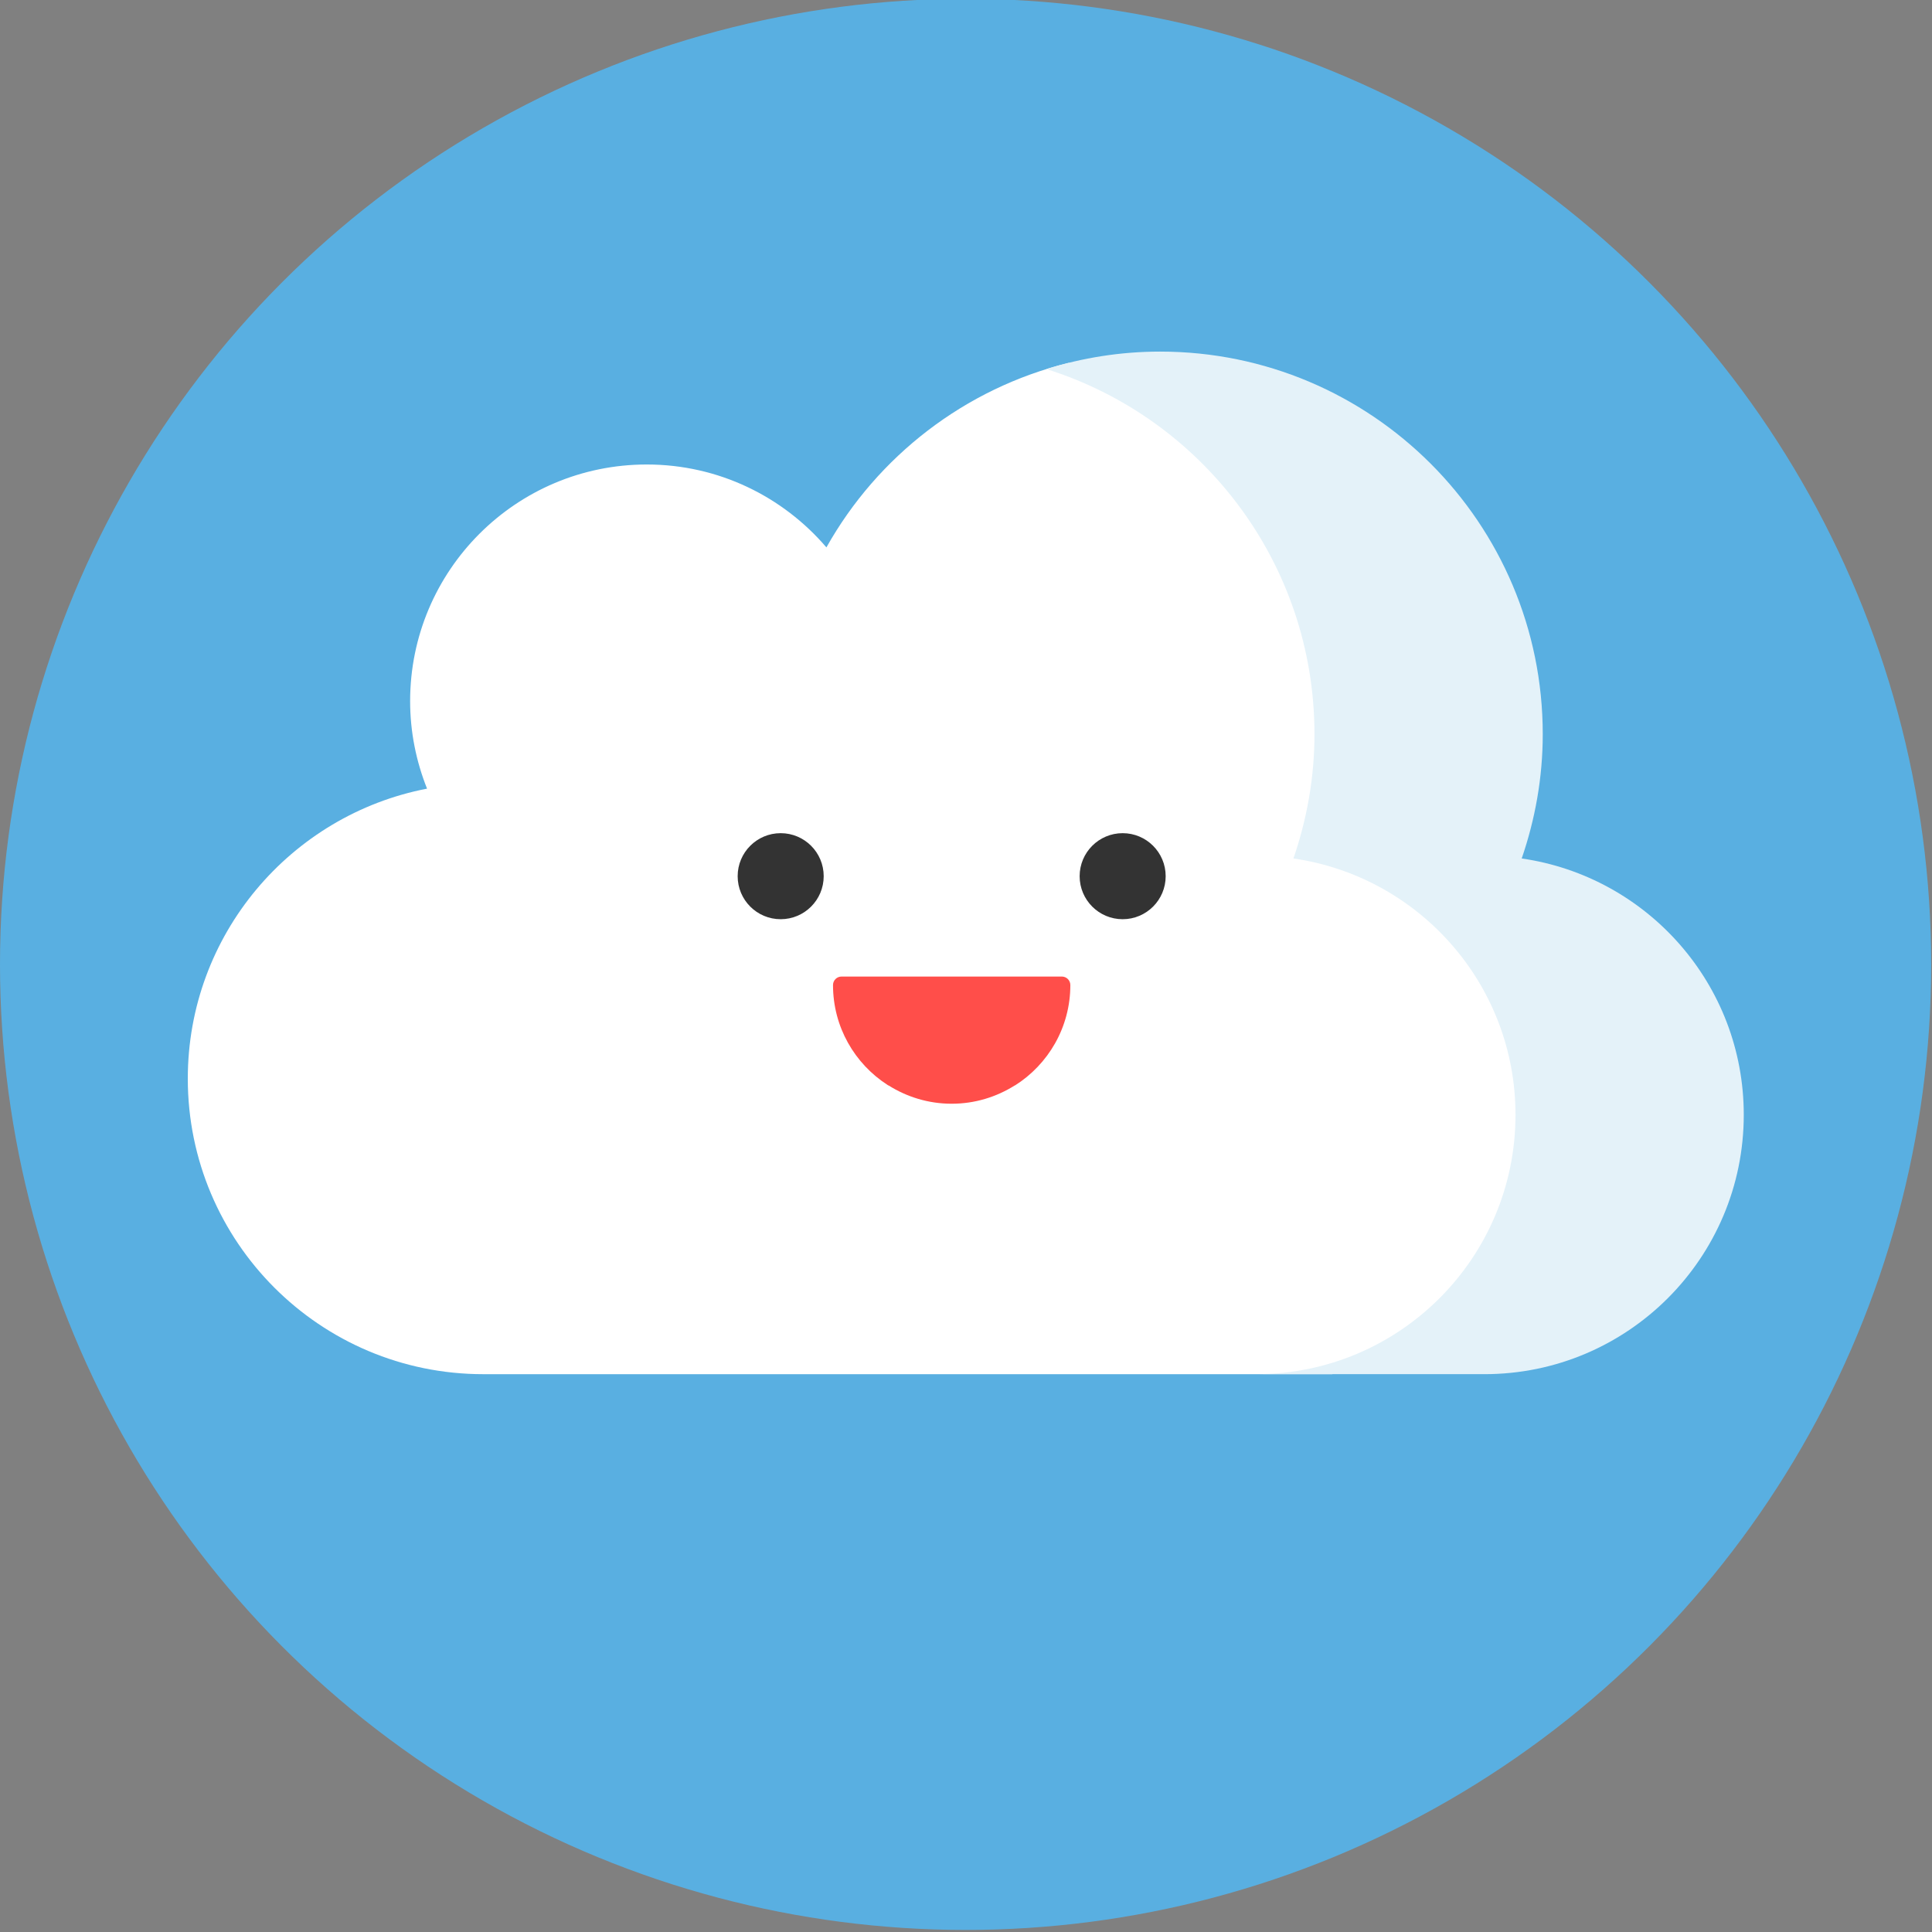
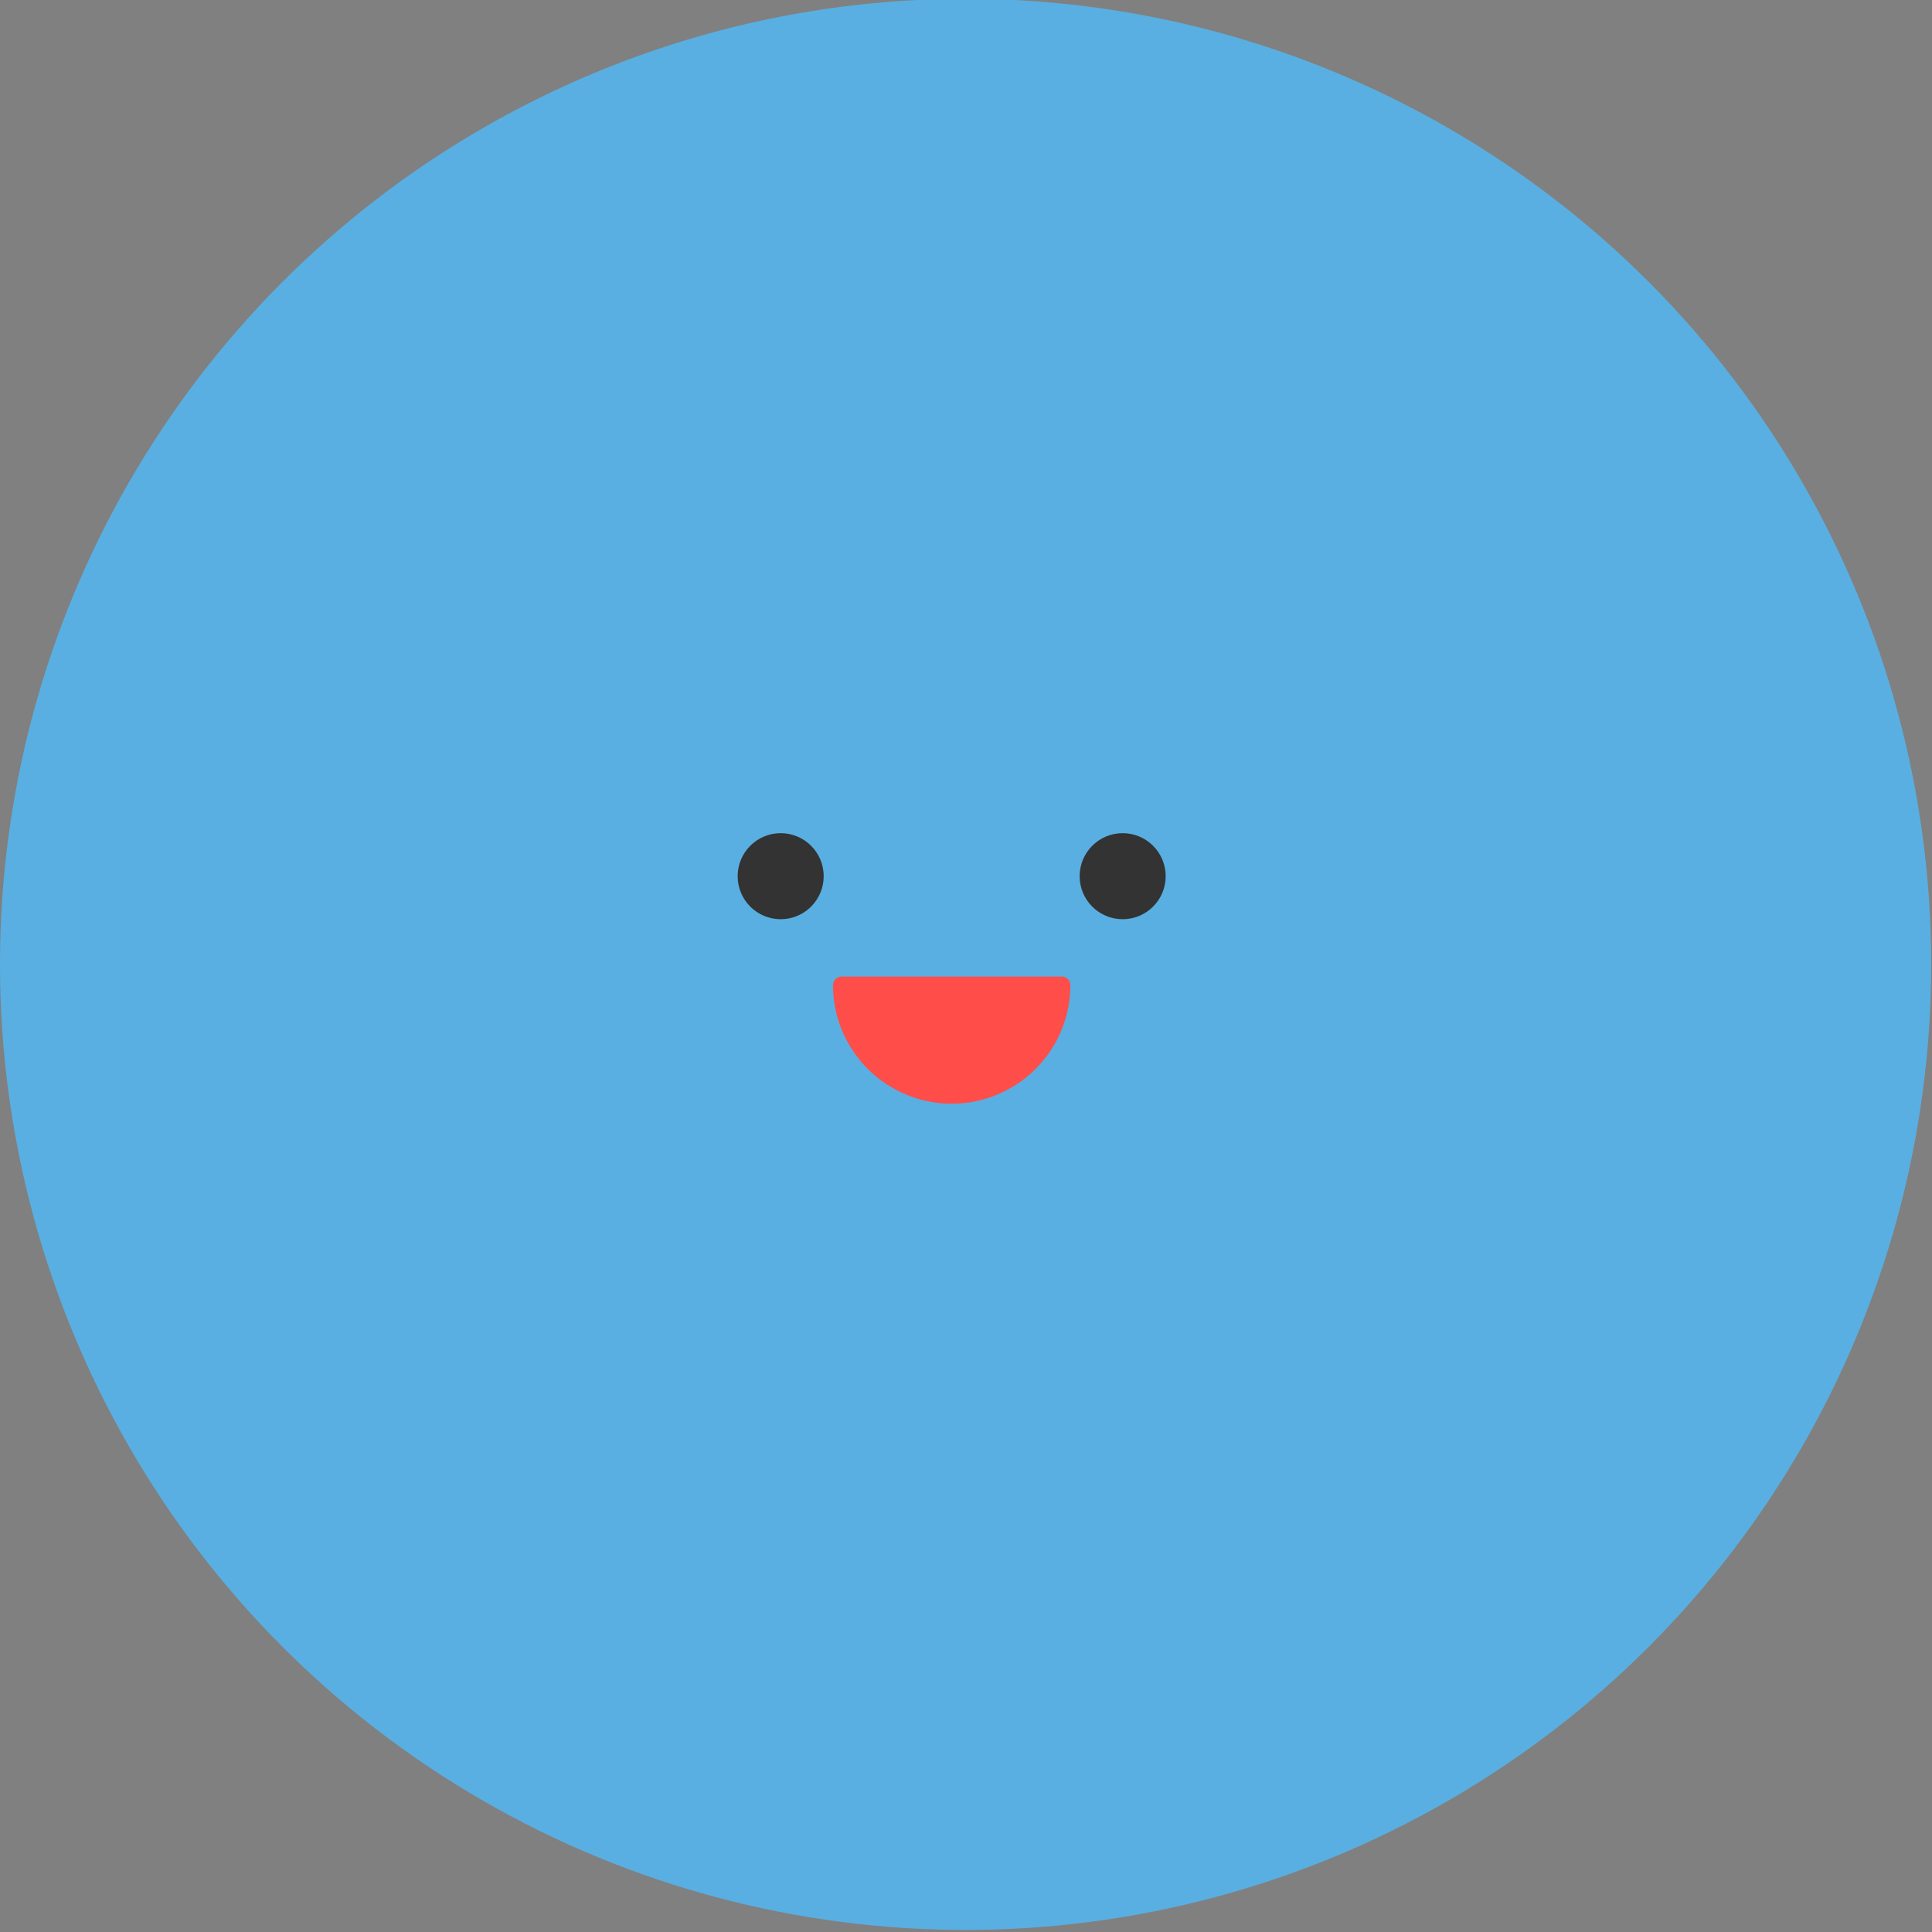
<svg xmlns="http://www.w3.org/2000/svg" version="1.1" id="Cloud" x="0px" y="0px" viewBox="0 0 128 128" enable-background="new 0 0 128 128" xml:space="preserve">
  <rect x="0" y="0" width="128" height="128" fill="#808080" stroke="none" />
  <circle fill="#59AFE1" cx="63.973" cy="63.891" r="63.973" />
-   <path fill="#FFFFFF" d="M101.421,73.861c0-8.648-6.396-15.784-14.713-16.984c0.888-2.584,1.394-5.346,1.394-8.232  c0-10.606-7.865-20.692-17.288-24.607c-6.89,1.692-12.675,6.192-16.062,12.228c-2.875-3.357-7.137-5.492-11.903-5.492  c-8.658,0-15.677,7.019-15.677,15.677c0,2.05,0.405,4.003,1.121,5.799c-9.029,1.742-15.851,9.677-15.851,19.214  c0,10.813,8.766,19.579,19.579,19.579h56.238C95.569,88.697,101.421,81.607,101.421,73.861z" />
  <path fill="#FF4E4A" d="M70.35,64.699H55.753c-0.311,0-0.564,0.252-0.564,0.564c0,2.773,1.436,5.211,3.605,6.611  c0.021,0.014,0.043,0.027,0.064,0.041h0.016c1.211,0.762,2.64,1.21,4.177,1.21c1.541,0,2.975-0.45,4.188-1.217l0.004,0.007  c2.205-1.393,3.67-3.851,3.67-6.652C70.914,64.952,70.661,64.699,70.35,64.699z" />
  <circle fill="#333333" cx="51.722" cy="58.05" r="2.85" />
  <circle fill="#333333" cx="74.379" cy="58.05" r="2.85" />
  <g>
-     <path fill="#E4F2F9" d="M100.817,56.876c0.888-2.584,1.394-5.346,1.394-8.232c0-14-11.349-25.35-25.35-25.35   c-2.628,0-5.156,0.413-7.539,1.157c10.295,3.224,17.765,12.835,17.765,24.193c0,2.886-0.505,5.648-1.394,8.232   c8.316,1.2,14.713,8.336,14.713,16.984c0,9.489-7.692,17.182-17.182,17.182h15.123c9.489,0,17.182-7.692,17.182-17.182   C115.53,65.212,109.133,58.076,100.817,56.876z" />
-   </g>
+     </g>
</svg>